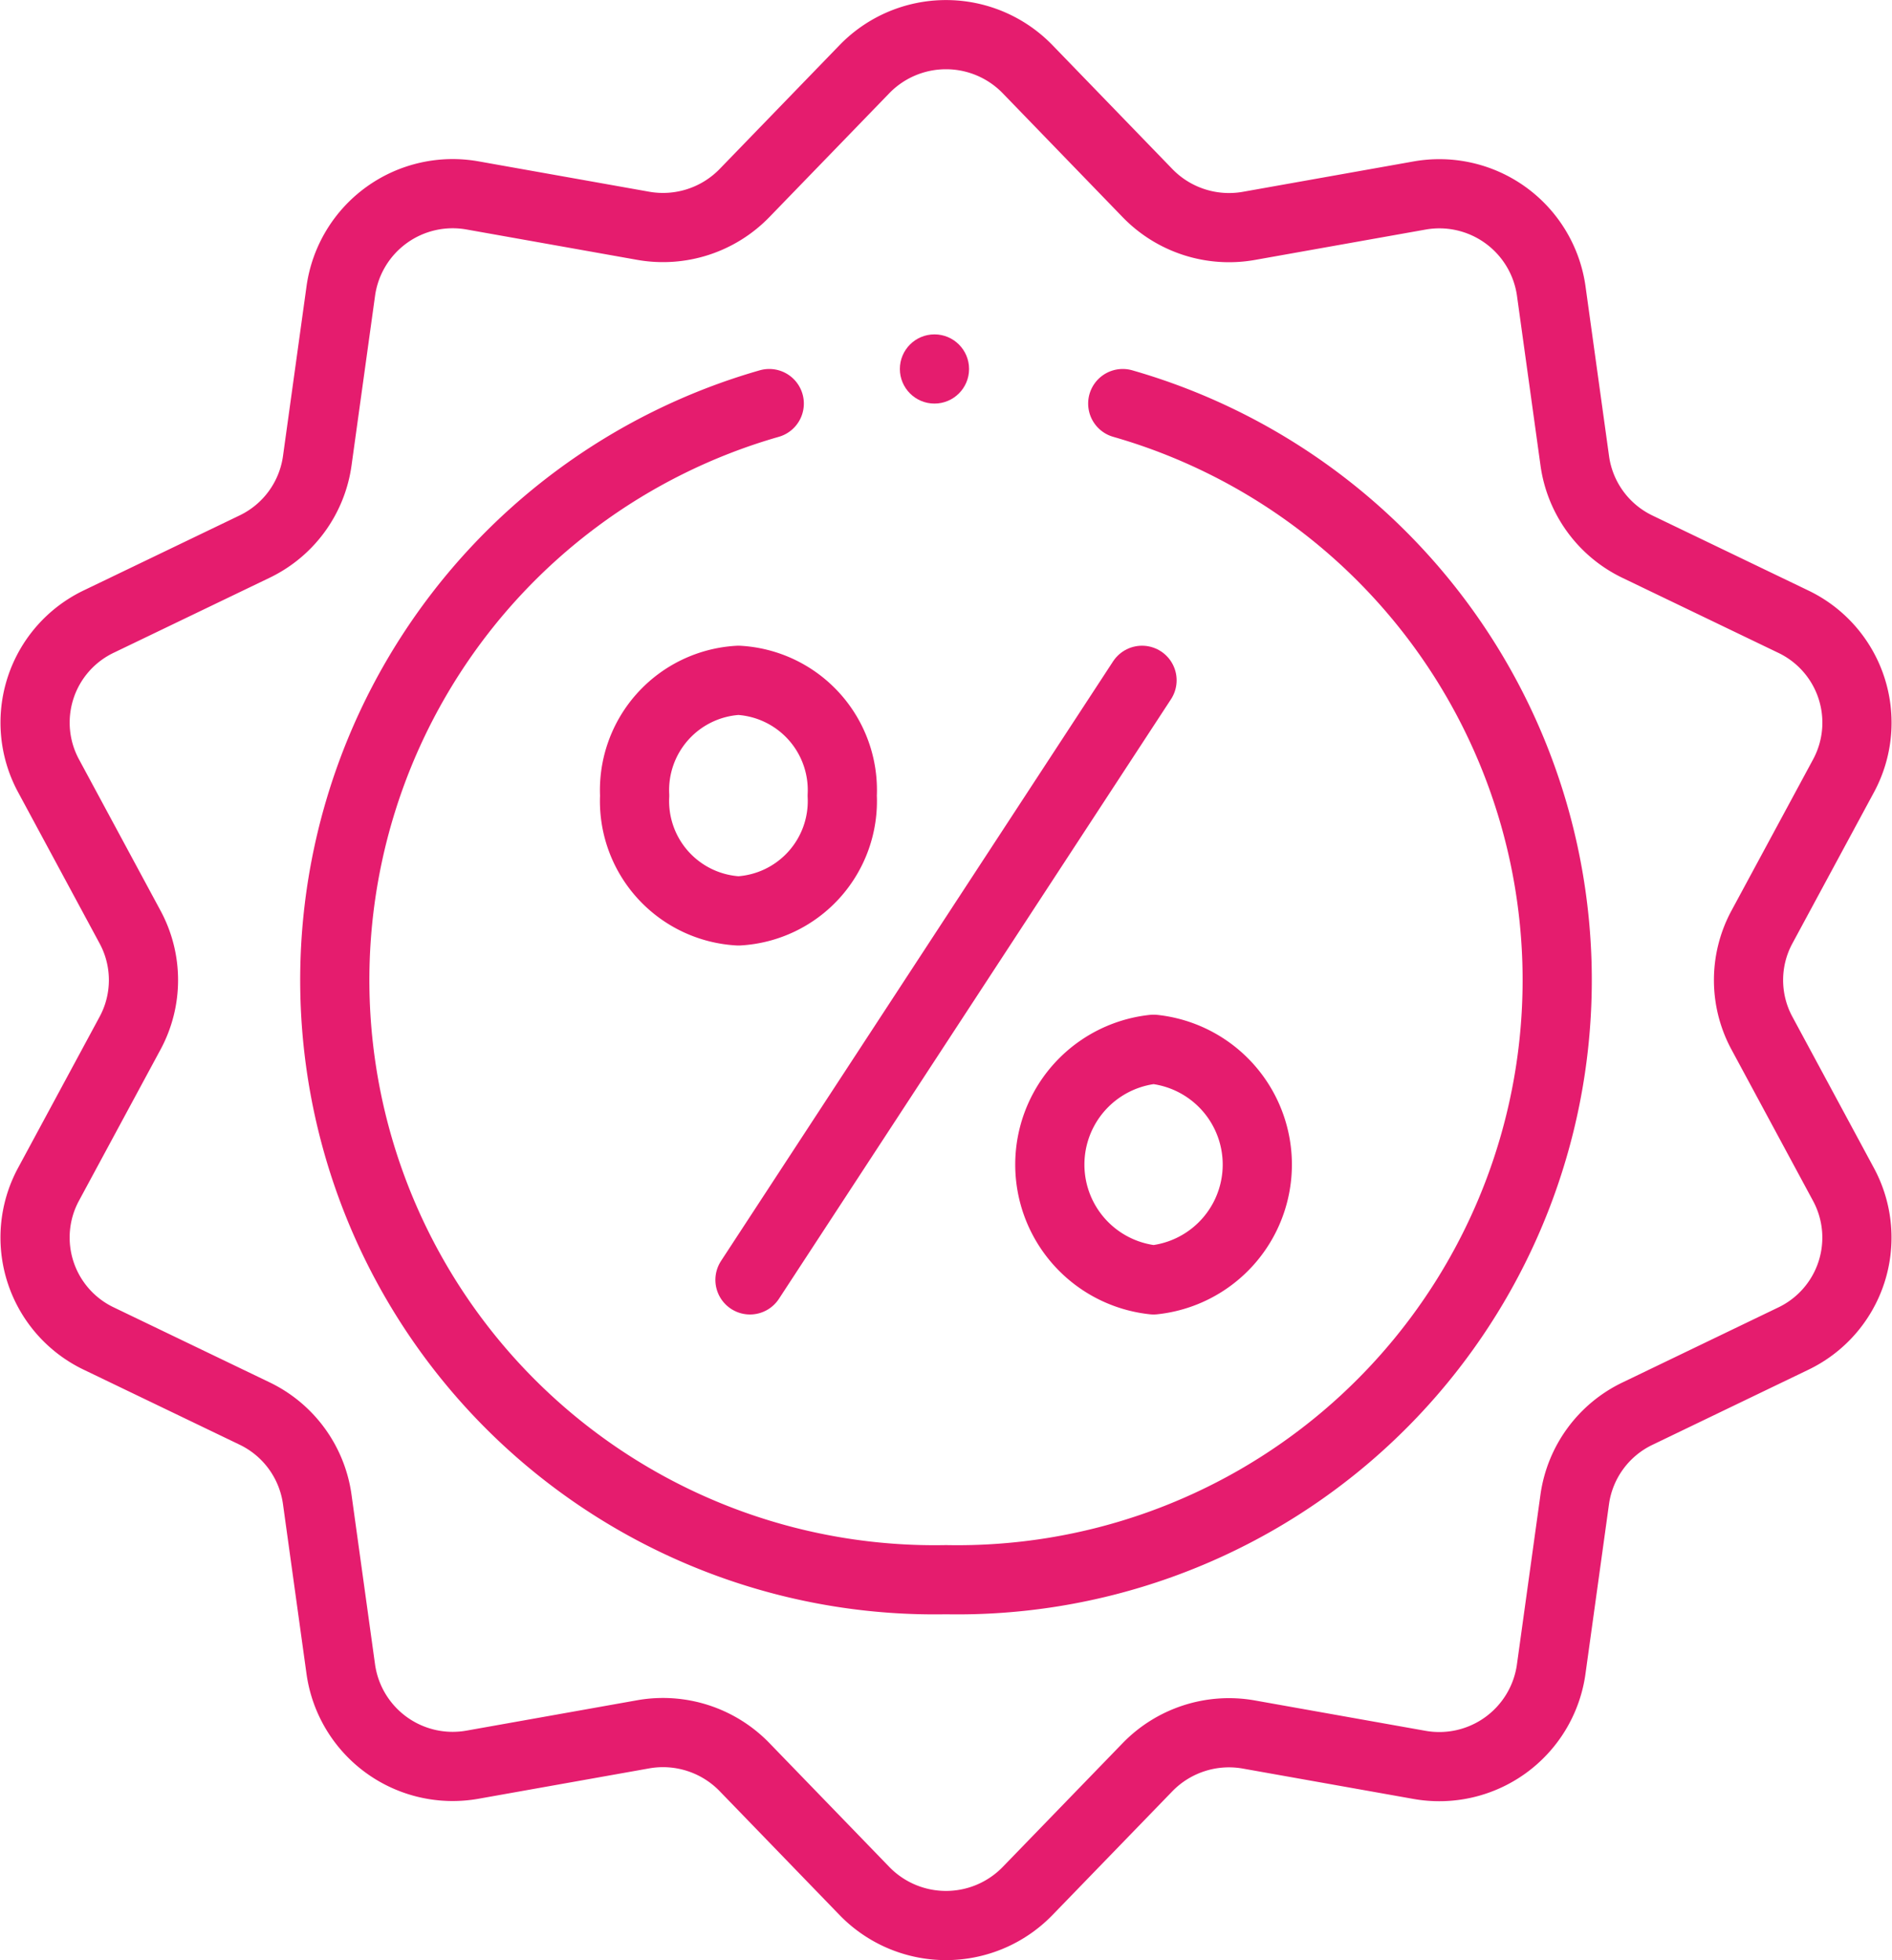
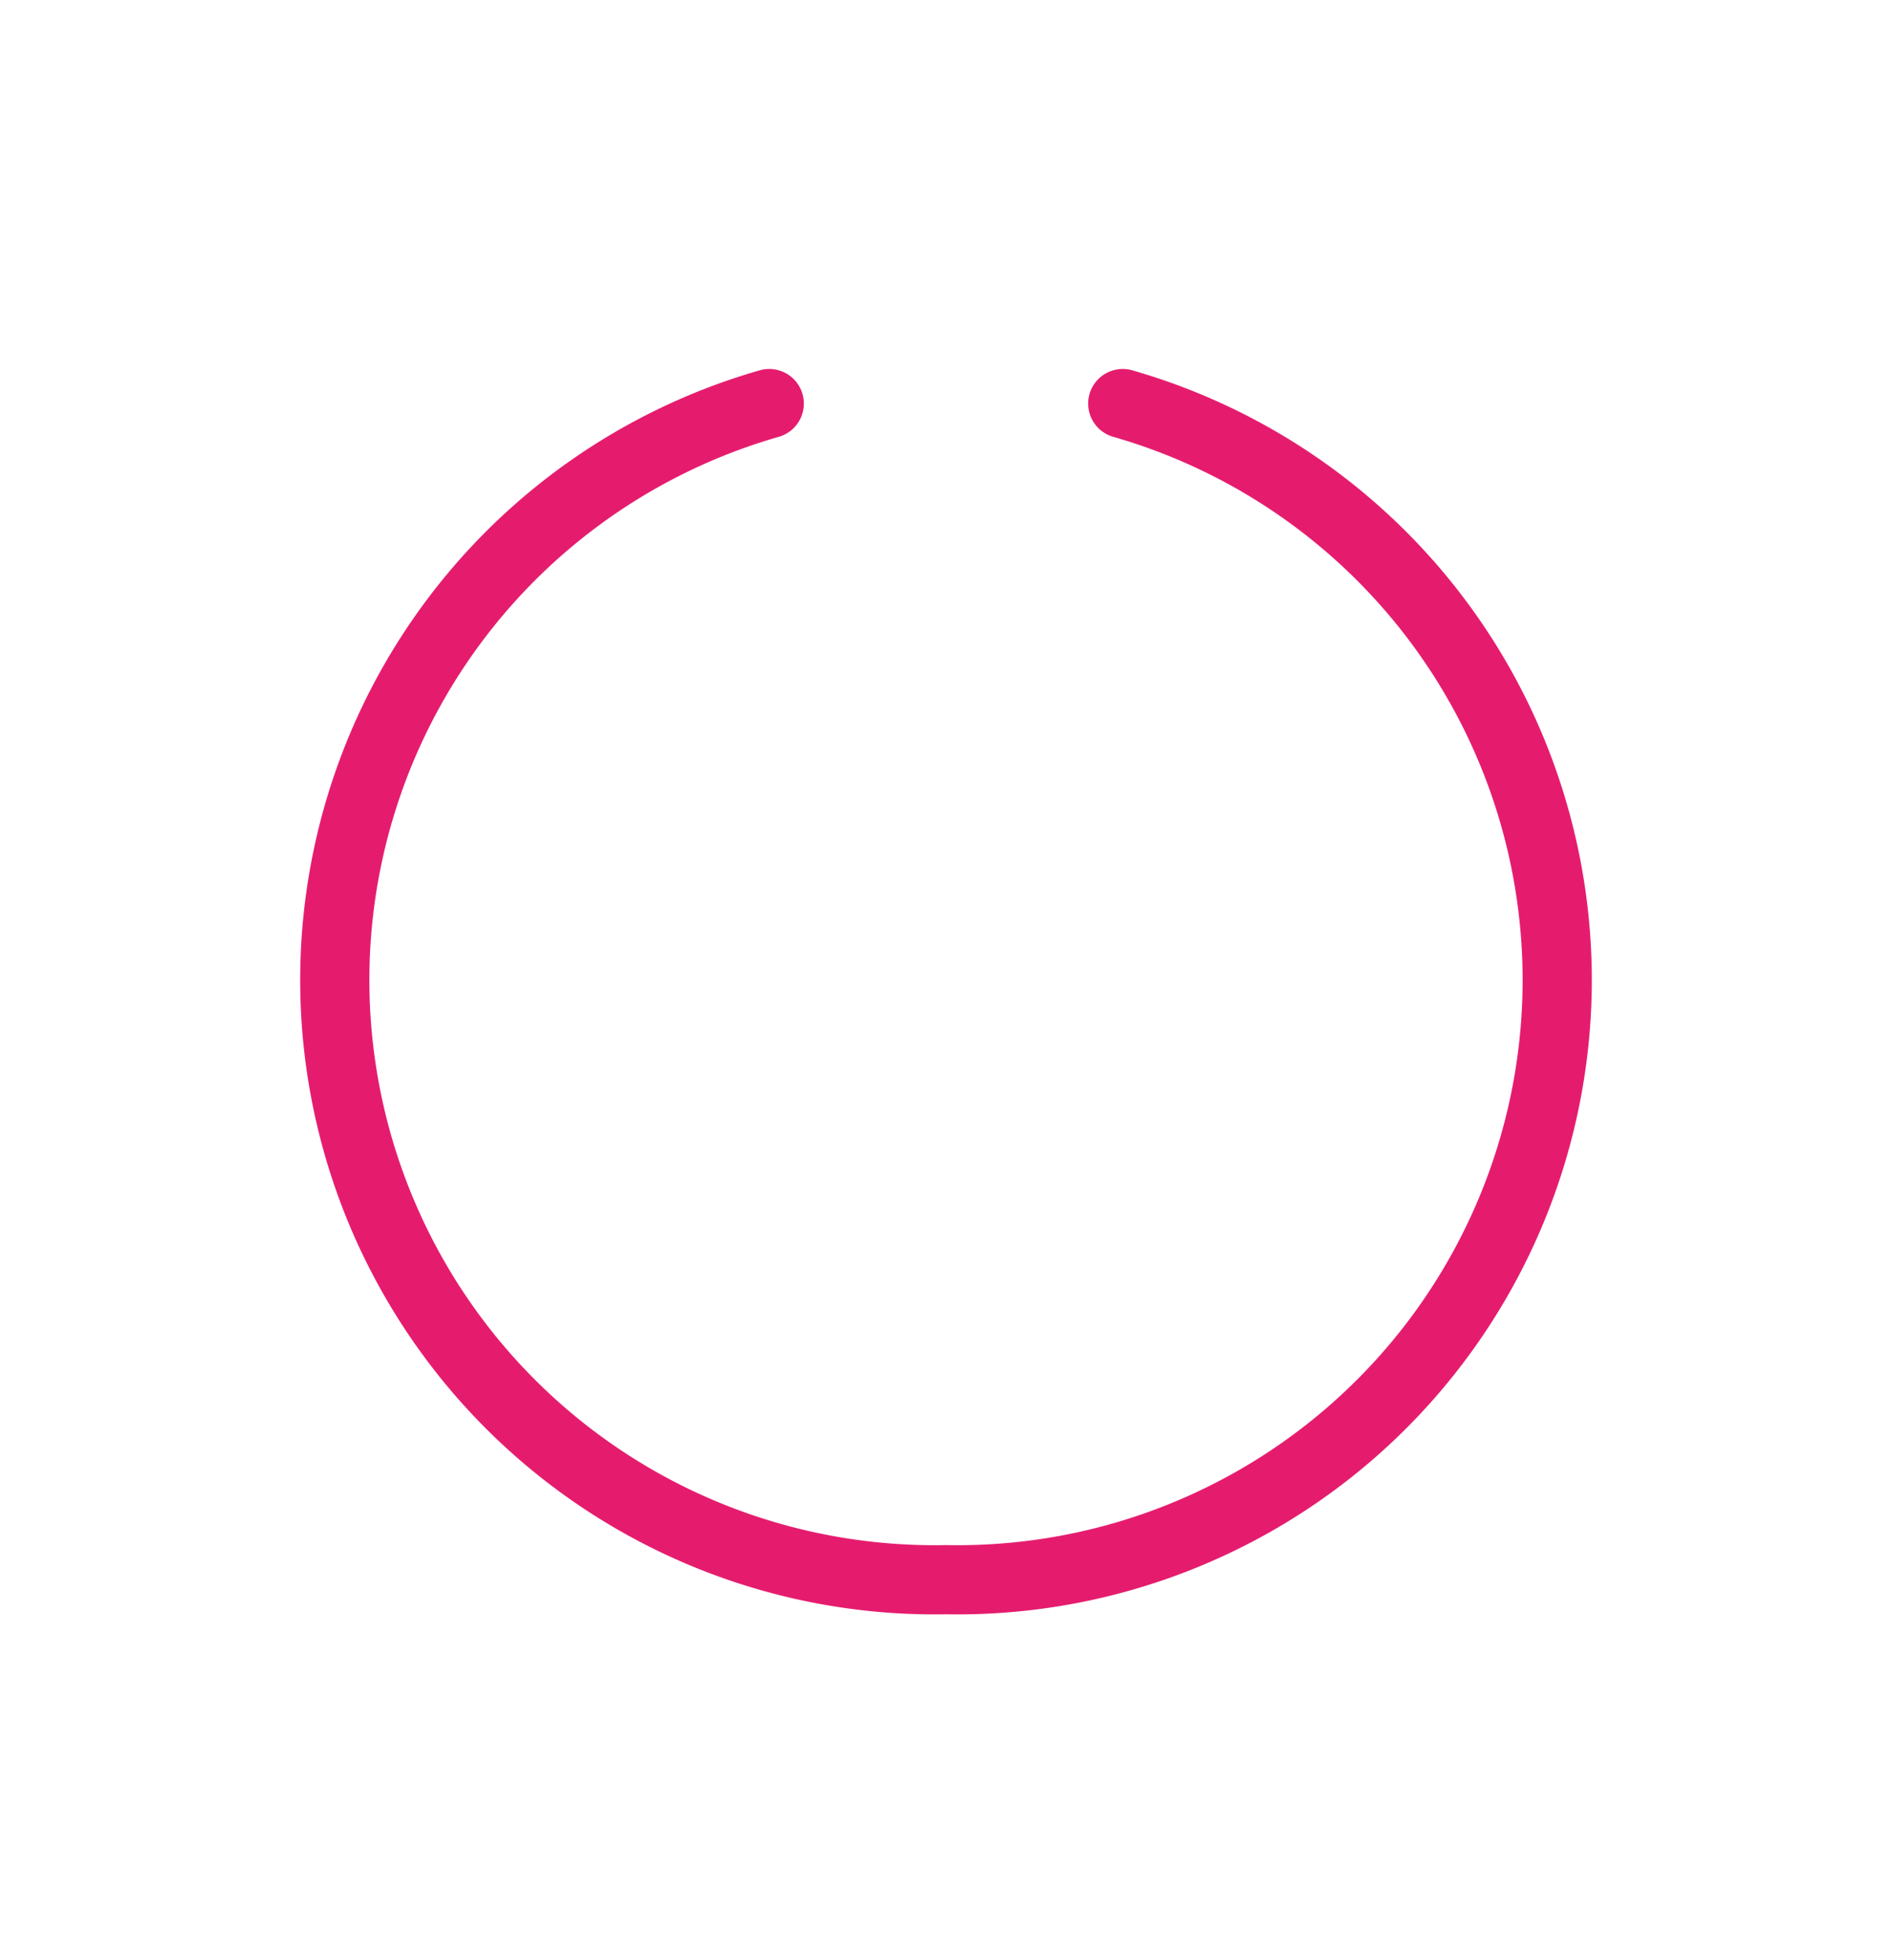
<svg xmlns="http://www.w3.org/2000/svg" width="82.038" height="85" viewBox="0 0 82.038 85">
  <g id="Group_12" data-name="Group 12" transform="translate(0.019)">
-     <path id="Path_651" data-name="Path 651" d="M44.537,3l5.2,5.373a4.924,4.924,0,0,0,4.4,1.421l7.383-1.314a4.9,4.9,0,0,1,5.722,4.129l1.023,7.38a4.873,4.873,0,0,0,2.72,3.719l6.75,3.247a4.855,4.855,0,0,1,2.186,6.681L76.379,40.2a4.842,4.842,0,0,0,0,4.6l3.54,6.568a4.855,4.855,0,0,1-2.186,6.681L70.982,61.3a4.873,4.873,0,0,0-2.72,3.719l-1.023,7.38a4.9,4.9,0,0,1-5.722,4.129l-7.383-1.314a4.924,4.924,0,0,0-4.4,1.421L44.537,82a4.927,4.927,0,0,1-7.073,0l-5.2-5.373a4.924,4.924,0,0,0-4.4-1.421l-7.383,1.314a4.9,4.9,0,0,1-5.722-4.129l-1.023-7.38a4.873,4.873,0,0,0-2.72-3.719l-6.75-3.247a4.855,4.855,0,0,1-2.186-6.681L5.621,44.8a4.842,4.842,0,0,0,0-4.6l-3.54-6.568a4.855,4.855,0,0,1,2.186-6.681l6.75-3.247a4.873,4.873,0,0,0,2.72-3.719l1.023-7.38a4.9,4.9,0,0,1,5.722-4.129l7.383,1.314a4.924,4.924,0,0,0,4.4-1.421L37.463,3A4.926,4.926,0,0,1,44.537,3Z" fill="none" stroke="#e51c6e" stroke-linecap="round" stroke-linejoin="round" stroke-miterlimit="10" stroke-width="3" />
-     <path id="Path_652" data-name="Path 652" d="M49.5,29.5l-17,26" fill="none" stroke="#e51c6e" stroke-linecap="round" stroke-linejoin="round" stroke-miterlimit="10" stroke-width="3" />
-     <path id="Path_653" data-name="Path 653" d="M32,39.5a4.77,4.77,0,0,0,4.5-5,4.77,4.77,0,0,0-4.5-5,4.77,4.77,0,0,0-4.5,5A4.77,4.77,0,0,0,32,39.5Z" fill="none" stroke="#e51c6e" stroke-linecap="round" stroke-linejoin="round" stroke-miterlimit="10" stroke-width="3" />
-     <path id="Path_654" data-name="Path 654" d="M50,55.5a5.028,5.028,0,0,0,0-10,5.028,5.028,0,0,0,0,10Z" fill="none" stroke="#e51c6e" stroke-linecap="round" stroke-linejoin="round" stroke-miterlimit="10" stroke-width="3" />
    <path id="Path_655" data-name="Path 655" d="M33.336,17.5A26.006,26.006,0,0,0,41,68.5a26.006,26.006,0,0,0,7.664-51" fill="none" stroke="#e51c6e" stroke-linecap="round" stroke-linejoin="round" stroke-miterlimit="10" stroke-width="3" />
-     <circle id="Ellipse_1" data-name="Ellipse 1" cx="1.5" cy="1.5" r="1.5" transform="translate(39 14.5)" fill="#e51c6e" />
  </g>
</svg>